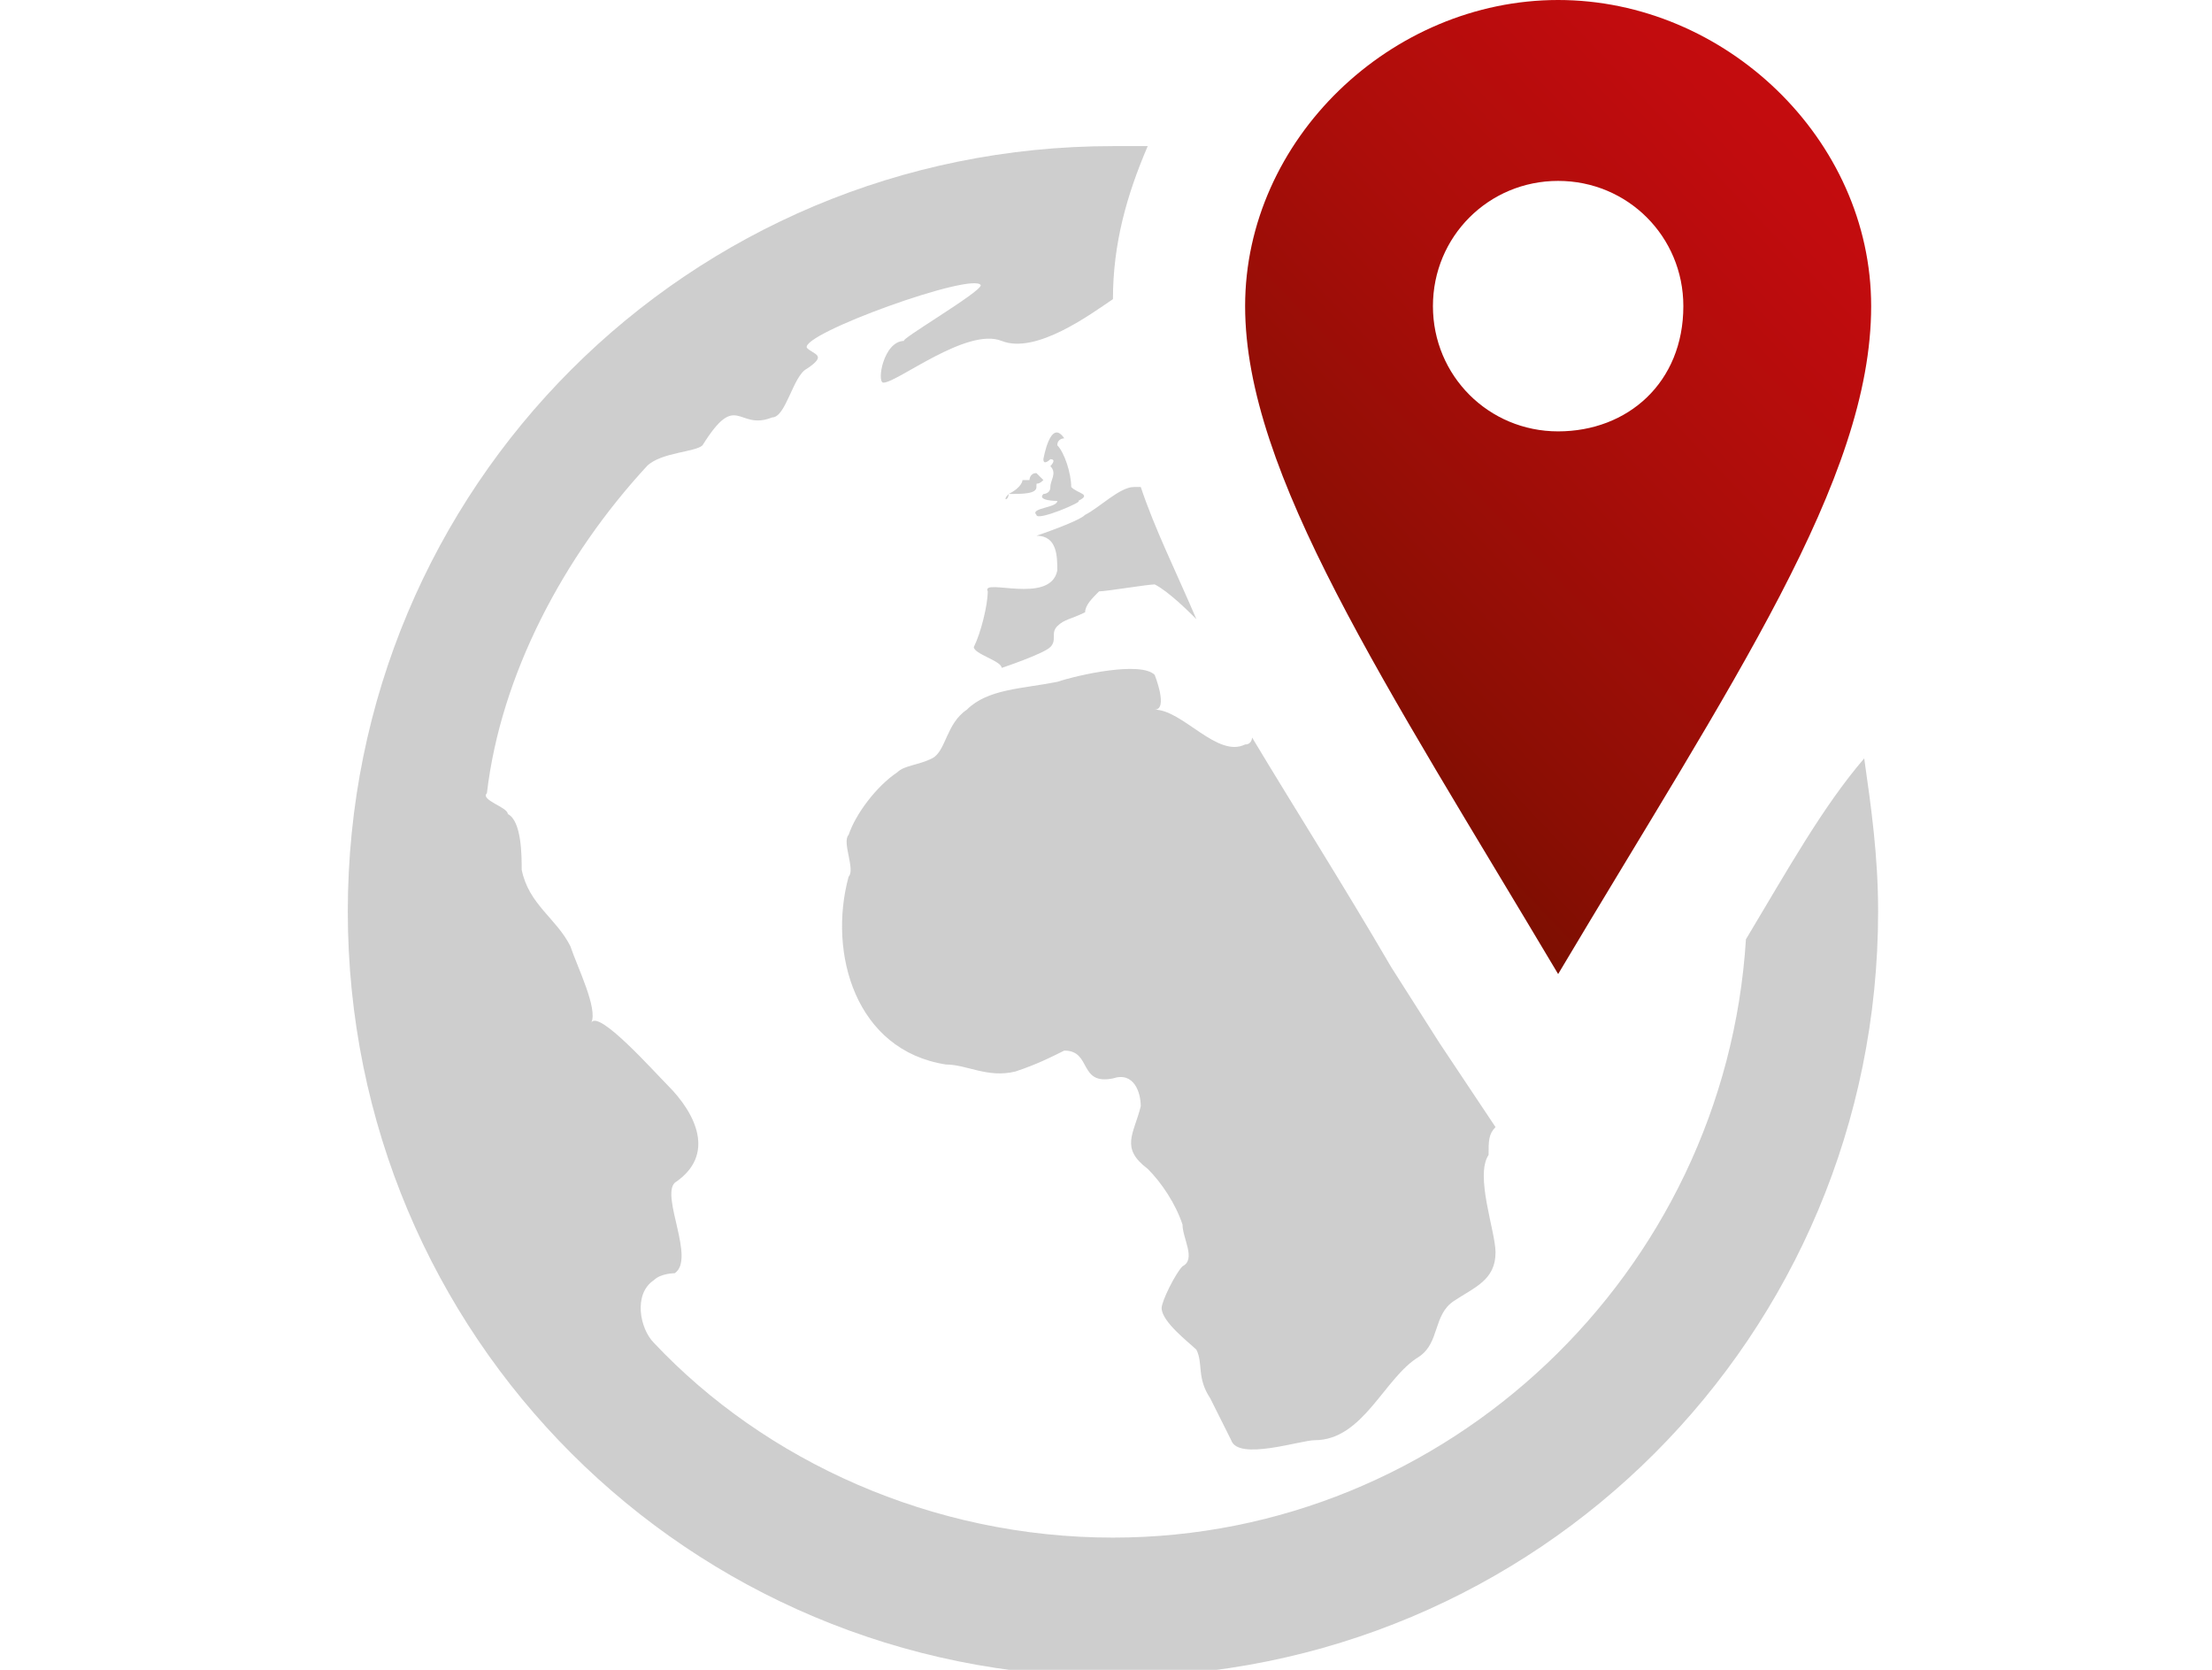
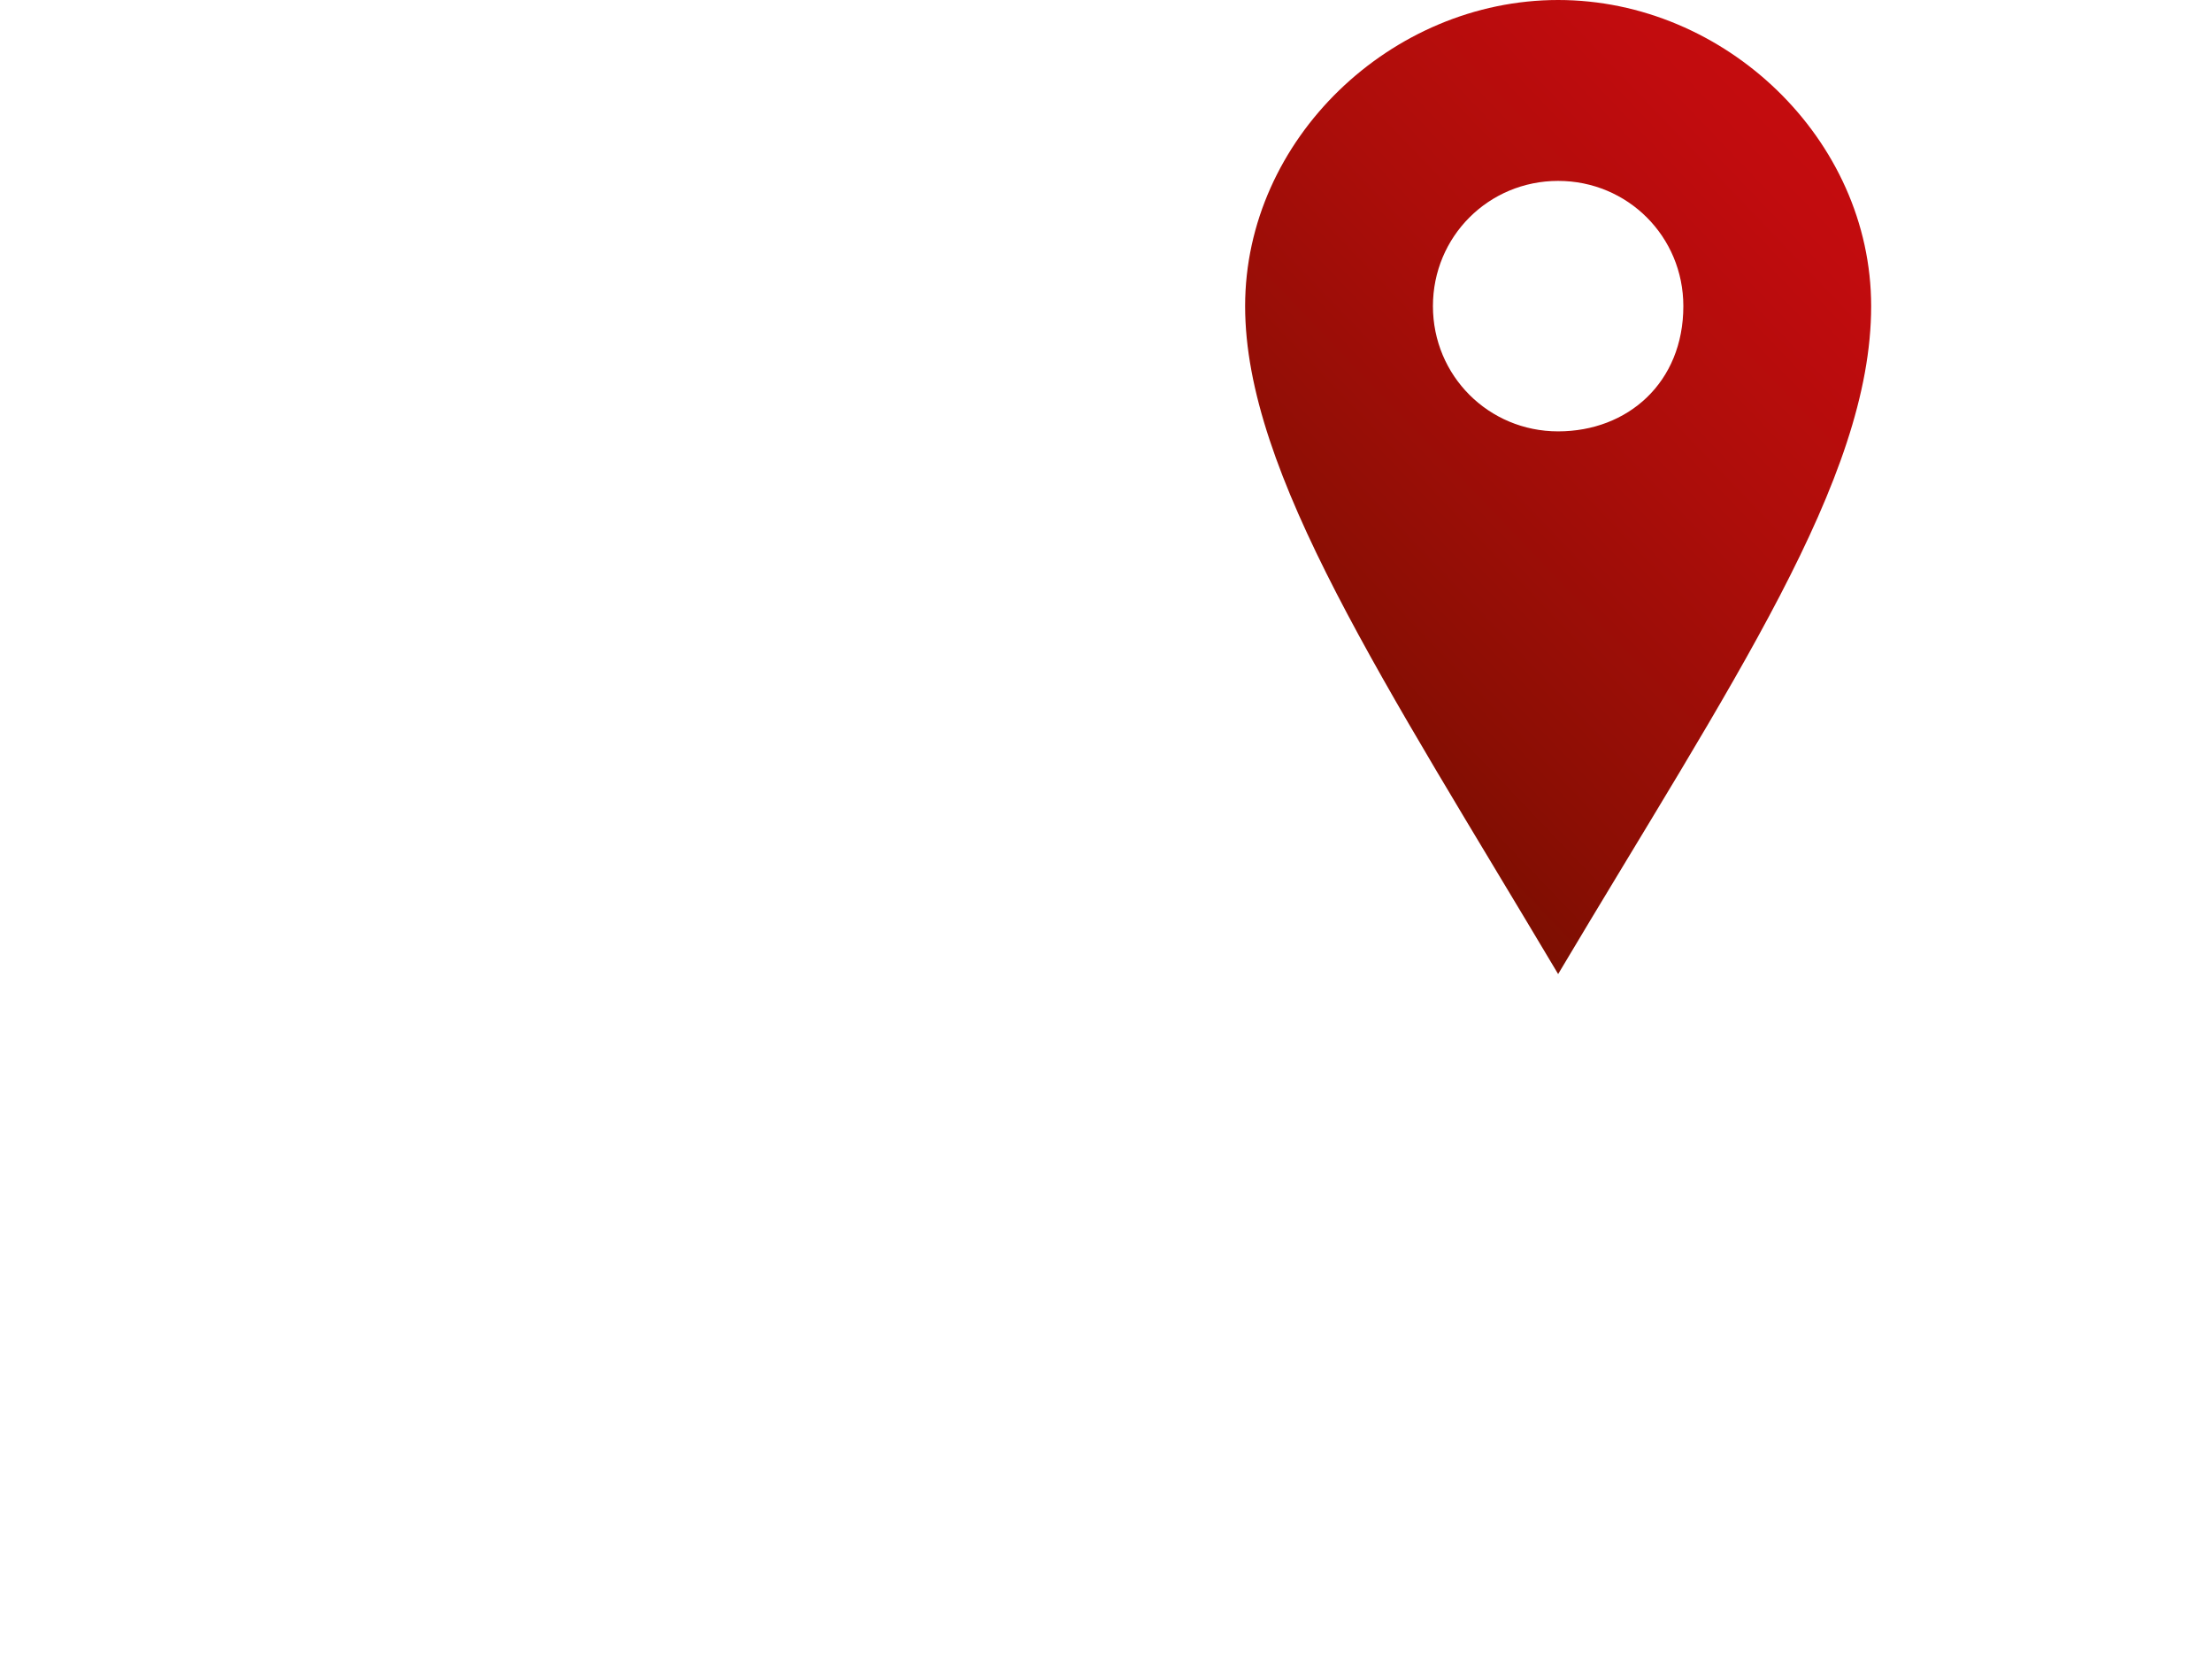
<svg xmlns="http://www.w3.org/2000/svg" xml:space="preserve" viewBox="0 0 31.8 24">
-   <path d="M15.2 7.2s-.3 0-.2-.1c0 0 .1 0 .1-.1s.1-.2 0-.3c0 0 .1-.1 0-.1 0 0-.1.1-.1 0 0 0 .1-.6.3-.3 0 0-.1 0-.1.1.1.1.2.4.2.6.1.1.3.1.1.2.1 0-.6.3-.6.2-.1-.1.3-.1.3-.2m-.7-.1c-.1.1 0 .1 0 0 .2 0 .4 0 .4-.1s0 0 .1-.1l-.1-.1c-.1 0-.1.1-.1.1h-.1s0 .1-.2.2q0-.15 0 0c.1-.1 0 0 0 0m7 9.1-.8-1.2-.7-1.1c-.7-1.2-1.4-2.3-2-3.3 0 0 0 .1-.1.1-.4.2-.9-.5-1.3-.5.2 0 0-.5 0-.5-.2-.2-1.1 0-1.4.1-.5.1-1 .1-1.3.4-.3.2-.3.6-.5.7s-.4.1-.5.2c-.3.2-.6.6-.7.9-.1.1.1.5 0 .6-.3 1.1.1 2.5 1.4 2.7.3 0 .6.2 1 .1.3-.1.5-.2.7-.3.4 0 .2.5.7.4.3-.1.4.2.4.4-.1.4-.3.6.1.9.2.2.4.5.5.8 0 .2.2.5 0 .6-.1.1-.3.5-.3.6 0 .2.4.5.5.6.1.2 0 .4.2.7l.3.6c.1.3 1 0 1.2 0 .7 0 1-.9 1.5-1.2.3-.2.2-.6.5-.8s.6-.3.6-.7c0-.3-.3-1.1-.1-1.4 0-.2 0-.3.1-.4m-7.3-7.7c0 .2-.1.6-.2.8 0 .1.4.2.4.3 0 0 .6-.2.7-.3s0-.2.1-.3.2-.1.4-.2c0-.1.1-.2.2-.3.1 0 .7-.1.8-.1.2.1.5.4.6.5-.3-.7-.6-1.3-.8-1.9h-.1c-.2 0-.5.3-.7.4-.1.1-.7.3-.7.3.3 0 .3.3.3.5-.1.5-1.1.1-1 .3m10.9 5c-.3 4.8-4.3 8.6-9.1 8.6-2.6 0-5-1.1-6.6-2.8-.2-.2-.3-.7 0-.9.1-.1.3-.1.3-.1.3-.2-.2-1.1 0-1.3.6-.4.3-1-.1-1.4-.2-.2-1-1.1-1.1-.9.1-.2-.2-.8-.3-1.1-.2-.4-.6-.6-.7-1.1 0-.2 0-.7-.2-.8 0-.1-.4-.2-.3-.3.2-1.7 1.1-3.4 2.3-4.7.2-.2.7-.2.8-.3.5-.8.5-.2 1-.4.2 0 .3-.6.5-.7.3-.2.1-.2 0-.3-.1-.2 2.4-1.1 2.5-.9 0 .1-1.2.8-1.1.8-.3 0-.4.6-.3.6.2 0 1.2-.8 1.7-.6s1.3-.4 1.6-.6c0-.8.2-1.5.5-2.2H16C9.9 2.1 5 7 5 13.1s4.9 11 11 11 11-4.9 11-11c0-.8-.1-1.5-.2-2.2-.6.7-1.1 1.6-1.7 2.6" style="opacity:.4;fill:#868686" />
  <linearGradient id="a" x1="27.696" x2="16.259" y1="24.201" y2="13.263" gradientTransform="matrix(1 0 0 -1 0 25.28)" gradientUnits="userSpaceOnUse">
    <stop offset=".011" style="stop-color:#c80c0f" />
    <stop offset=".171" style="stop-color:#c10c0e" />
    <stop offset=".413" style="stop-color:#ac0d0a" />
    <stop offset=".704" style="stop-color:#8b0e04" />
    <stop offset=".85" style="stop-color:#770f00" />
  </linearGradient>
  <path d="M22.4 0c-2.4 0-4.5 2-4.5 4.4s2 5.4 4.5 9.6c2.5-4.2 4.5-7.1 4.5-9.6C26.9 2 24.8 0 22.4 0m0 6.2c-1 0-1.8-.8-1.8-1.8s.8-1.8 1.8-1.8 1.8.8 1.8 1.8c0 1.1-.8 1.8-1.8 1.8" style="fill:url(#a)" />
</svg>